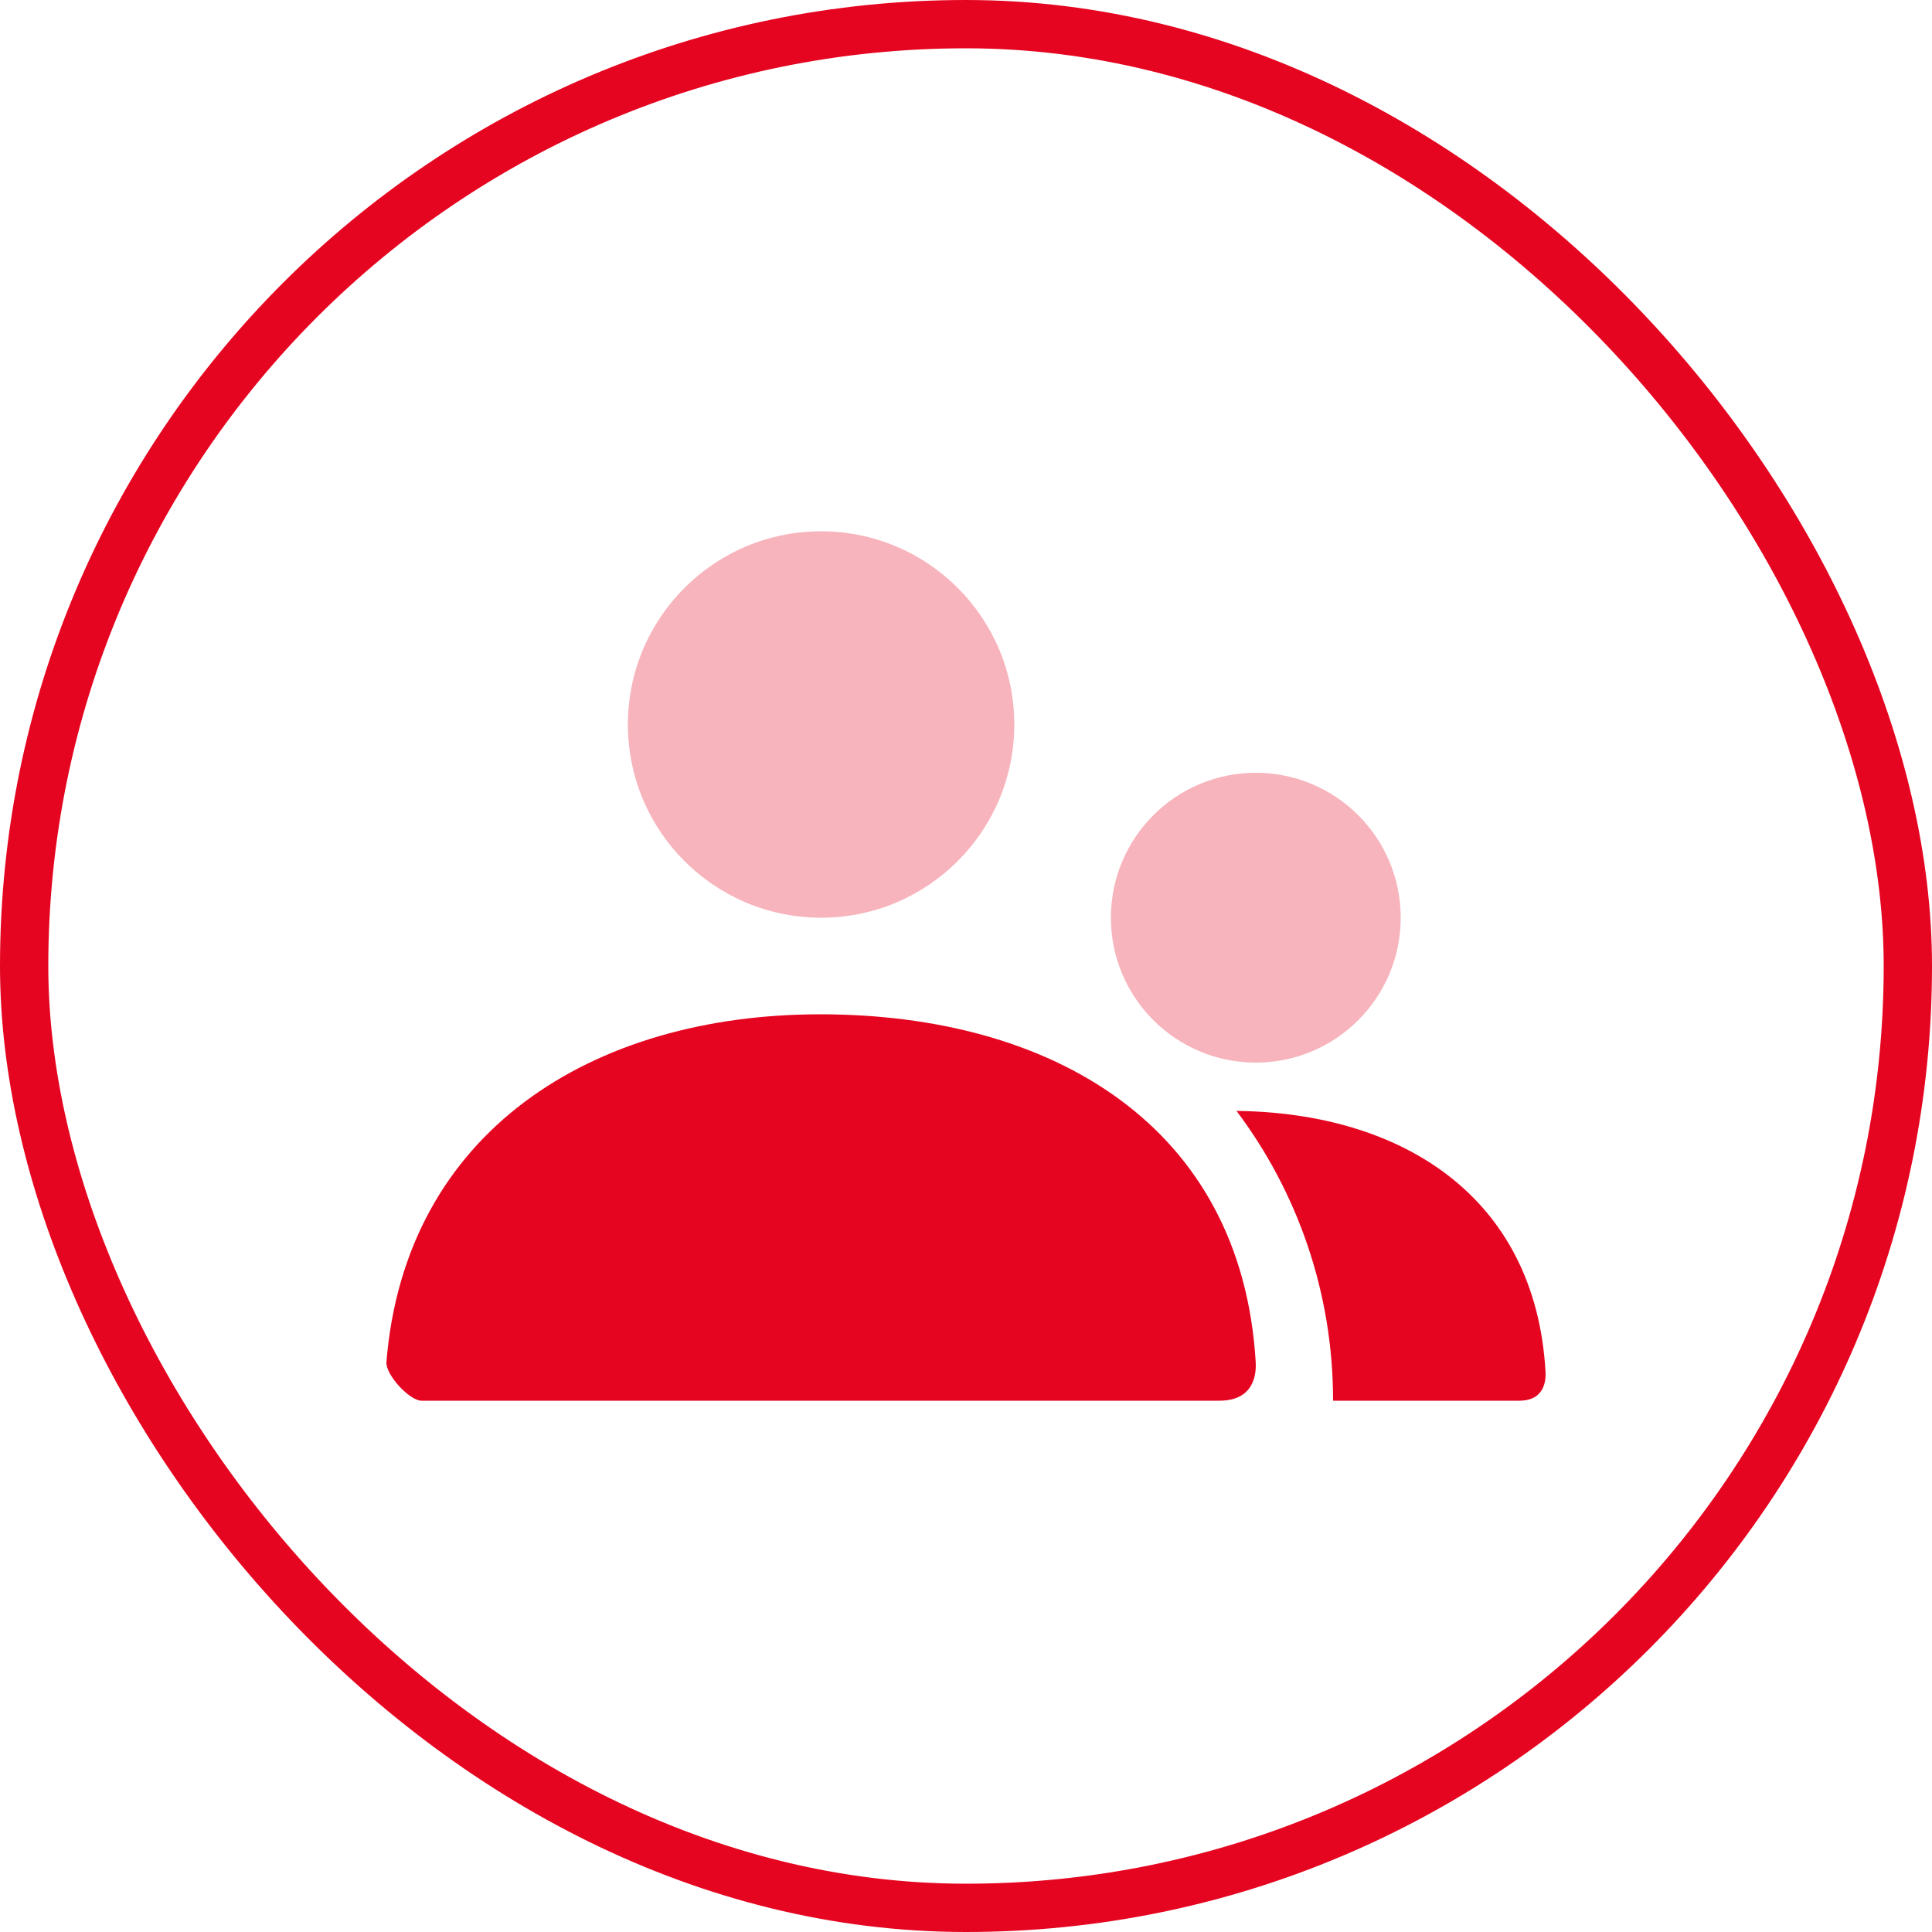
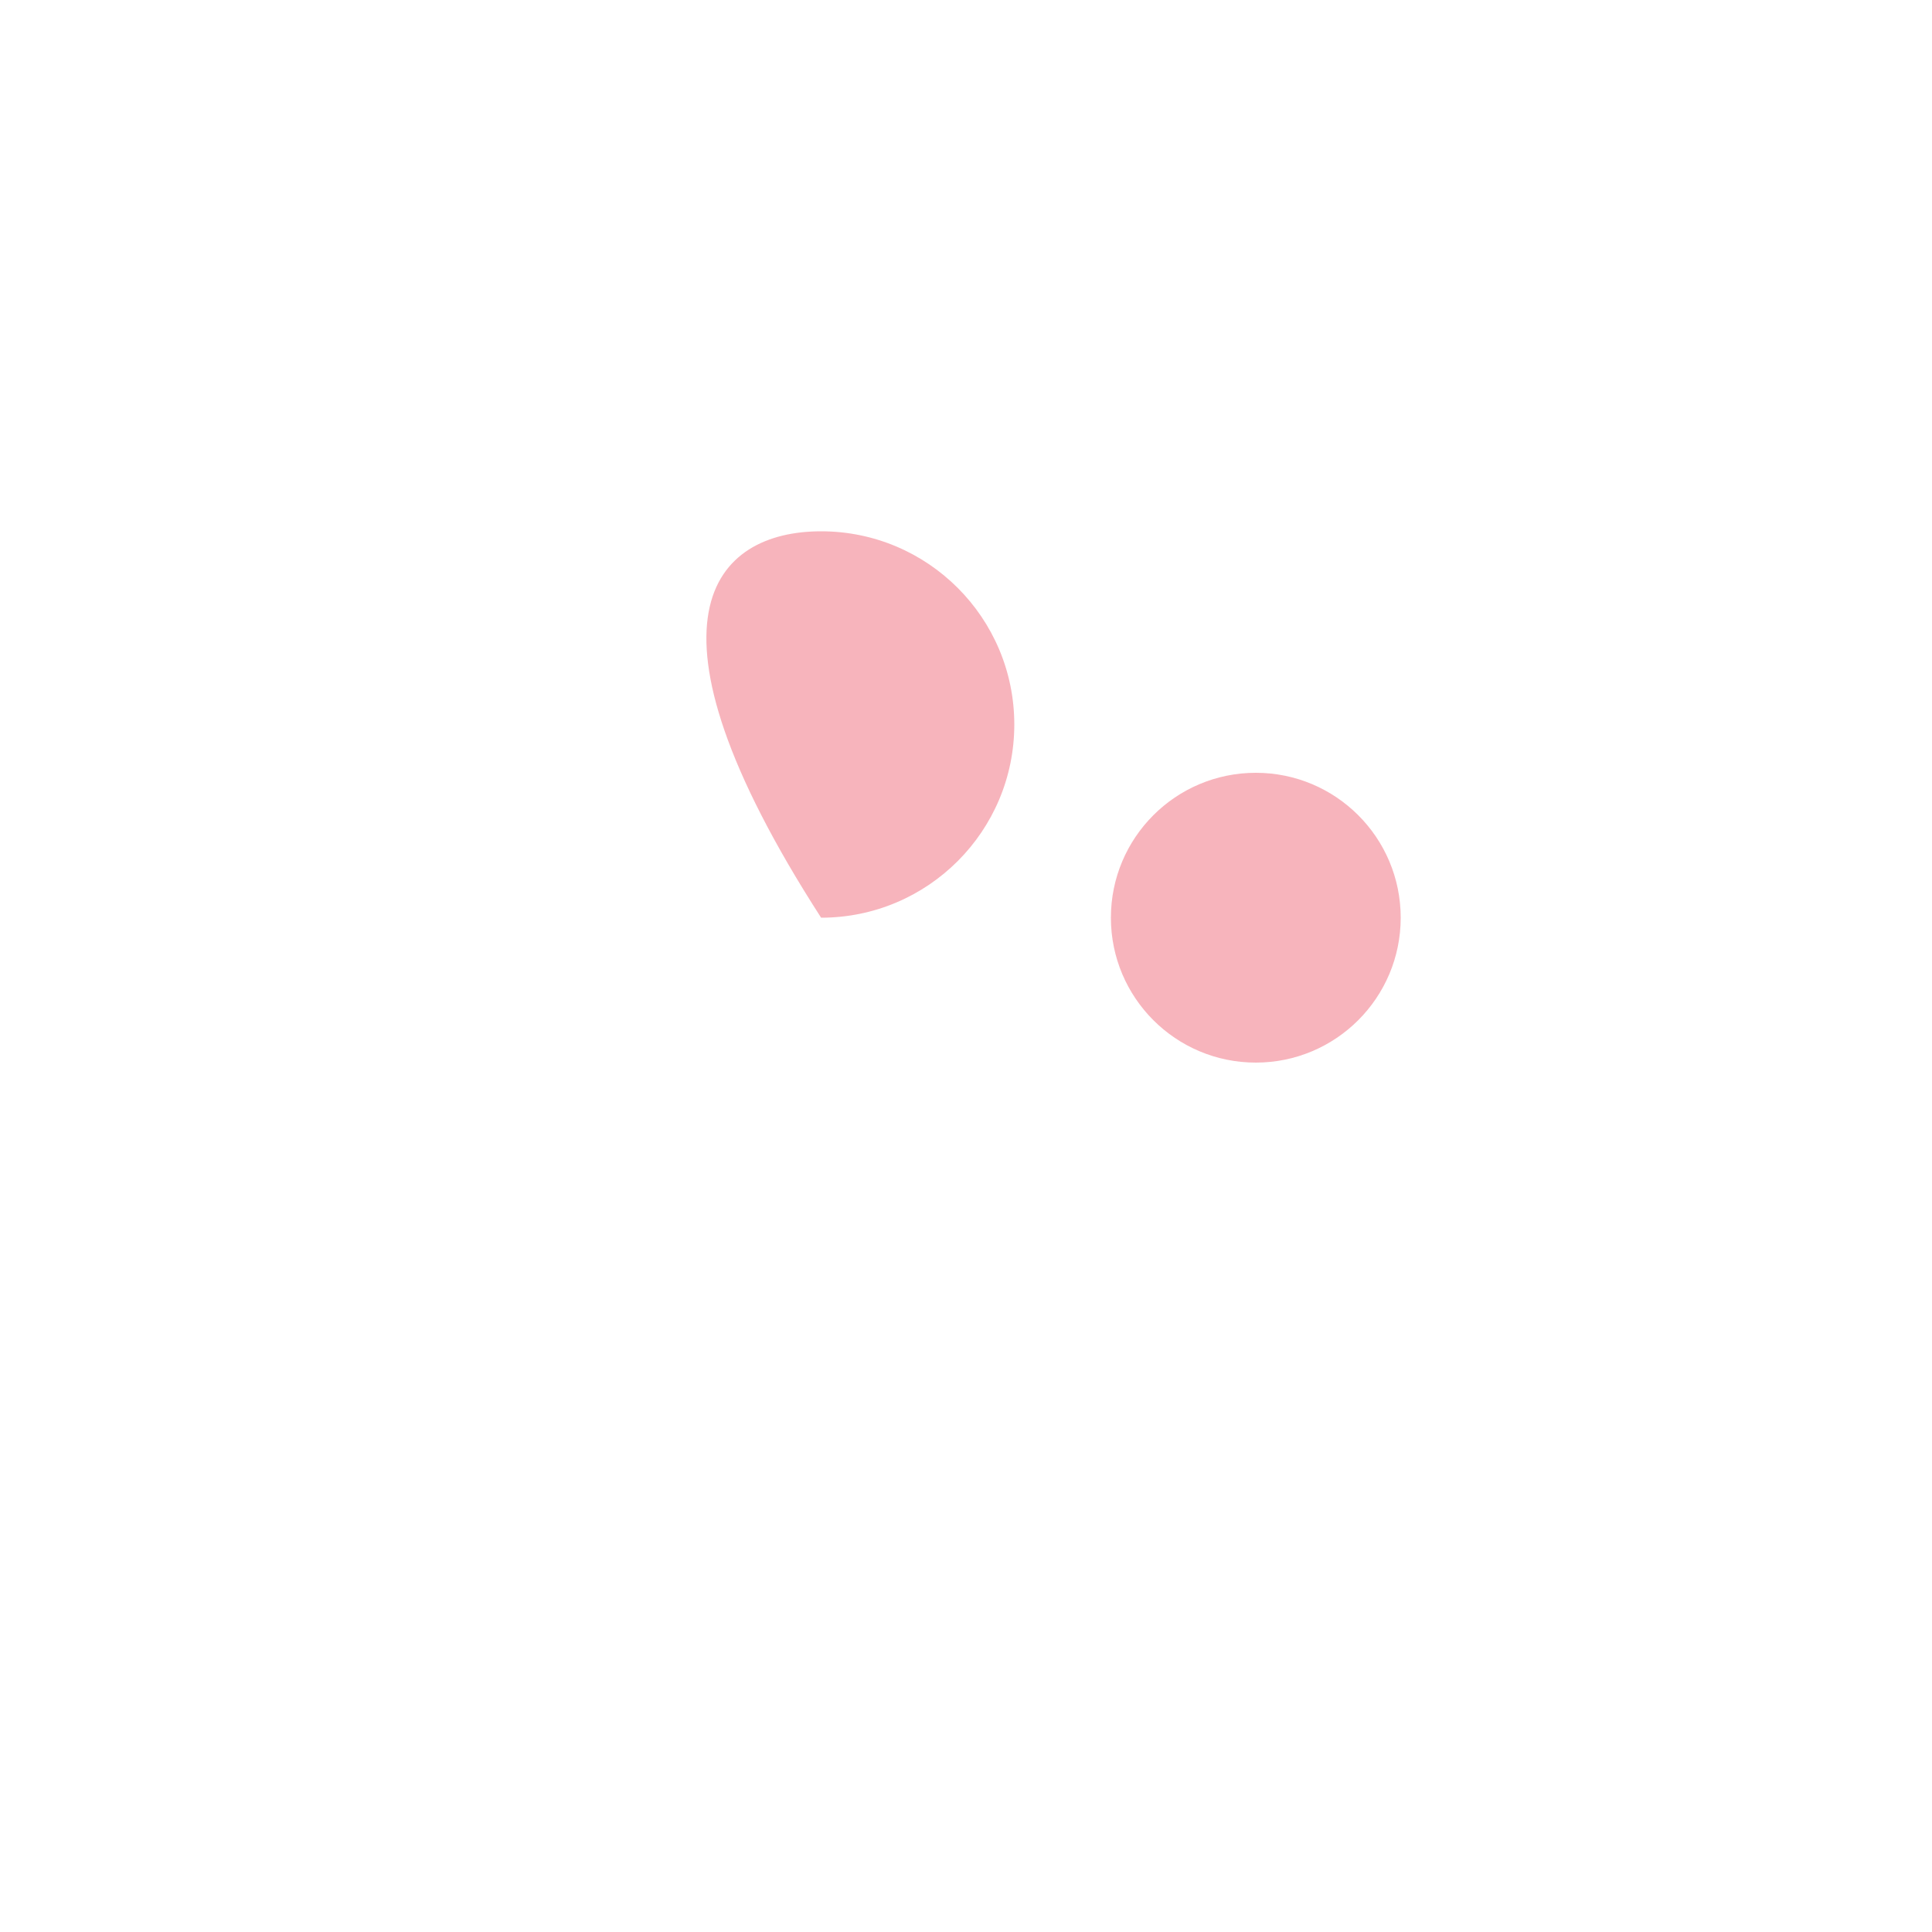
<svg xmlns="http://www.w3.org/2000/svg" width="80" height="80" viewBox="0 0 80 80" fill="none">
-   <rect x="1" y="1" width="78" height="78" rx="39" stroke="#E50520" stroke-width="2" />
-   <path opacity="0.3" d="M52 44C48.686 44 46 41.314 46 38C46 34.686 48.686 32 52 32C55.314 32 58 34.686 58 38C58 41.314 55.314 44 52 44ZM34 38C29.582 38 26 34.418 26 30C26 25.582 29.582 22 34 22C38.418 22 42 25.582 42 30C42 34.418 38.418 38 34 38Z" fill="#E50520" />
-   <path d="M51.202 46.001C58.015 46.076 63.578 49.52 63.997 56.8C64.014 57.093 63.997 58 62.912 58H55.2C55.2 53.498 53.713 49.344 51.202 46.001ZM16.001 56.398C16.776 46.853 24.524 42 33.967 42C43.542 42 51.41 46.586 51.996 56.4C52.019 56.791 51.996 58 50.493 58C43.082 58 32.069 58 17.455 58C16.953 58 15.959 56.918 16.001 56.398Z" fill="#E50520" />
+   <path opacity="0.3" d="M52 44C48.686 44 46 41.314 46 38C46 34.686 48.686 32 52 32C55.314 32 58 34.686 58 38C58 41.314 55.314 44 52 44ZM34 38C26 25.582 29.582 22 34 22C38.418 22 42 25.582 42 30C42 34.418 38.418 38 34 38Z" fill="#E50520" />
</svg>